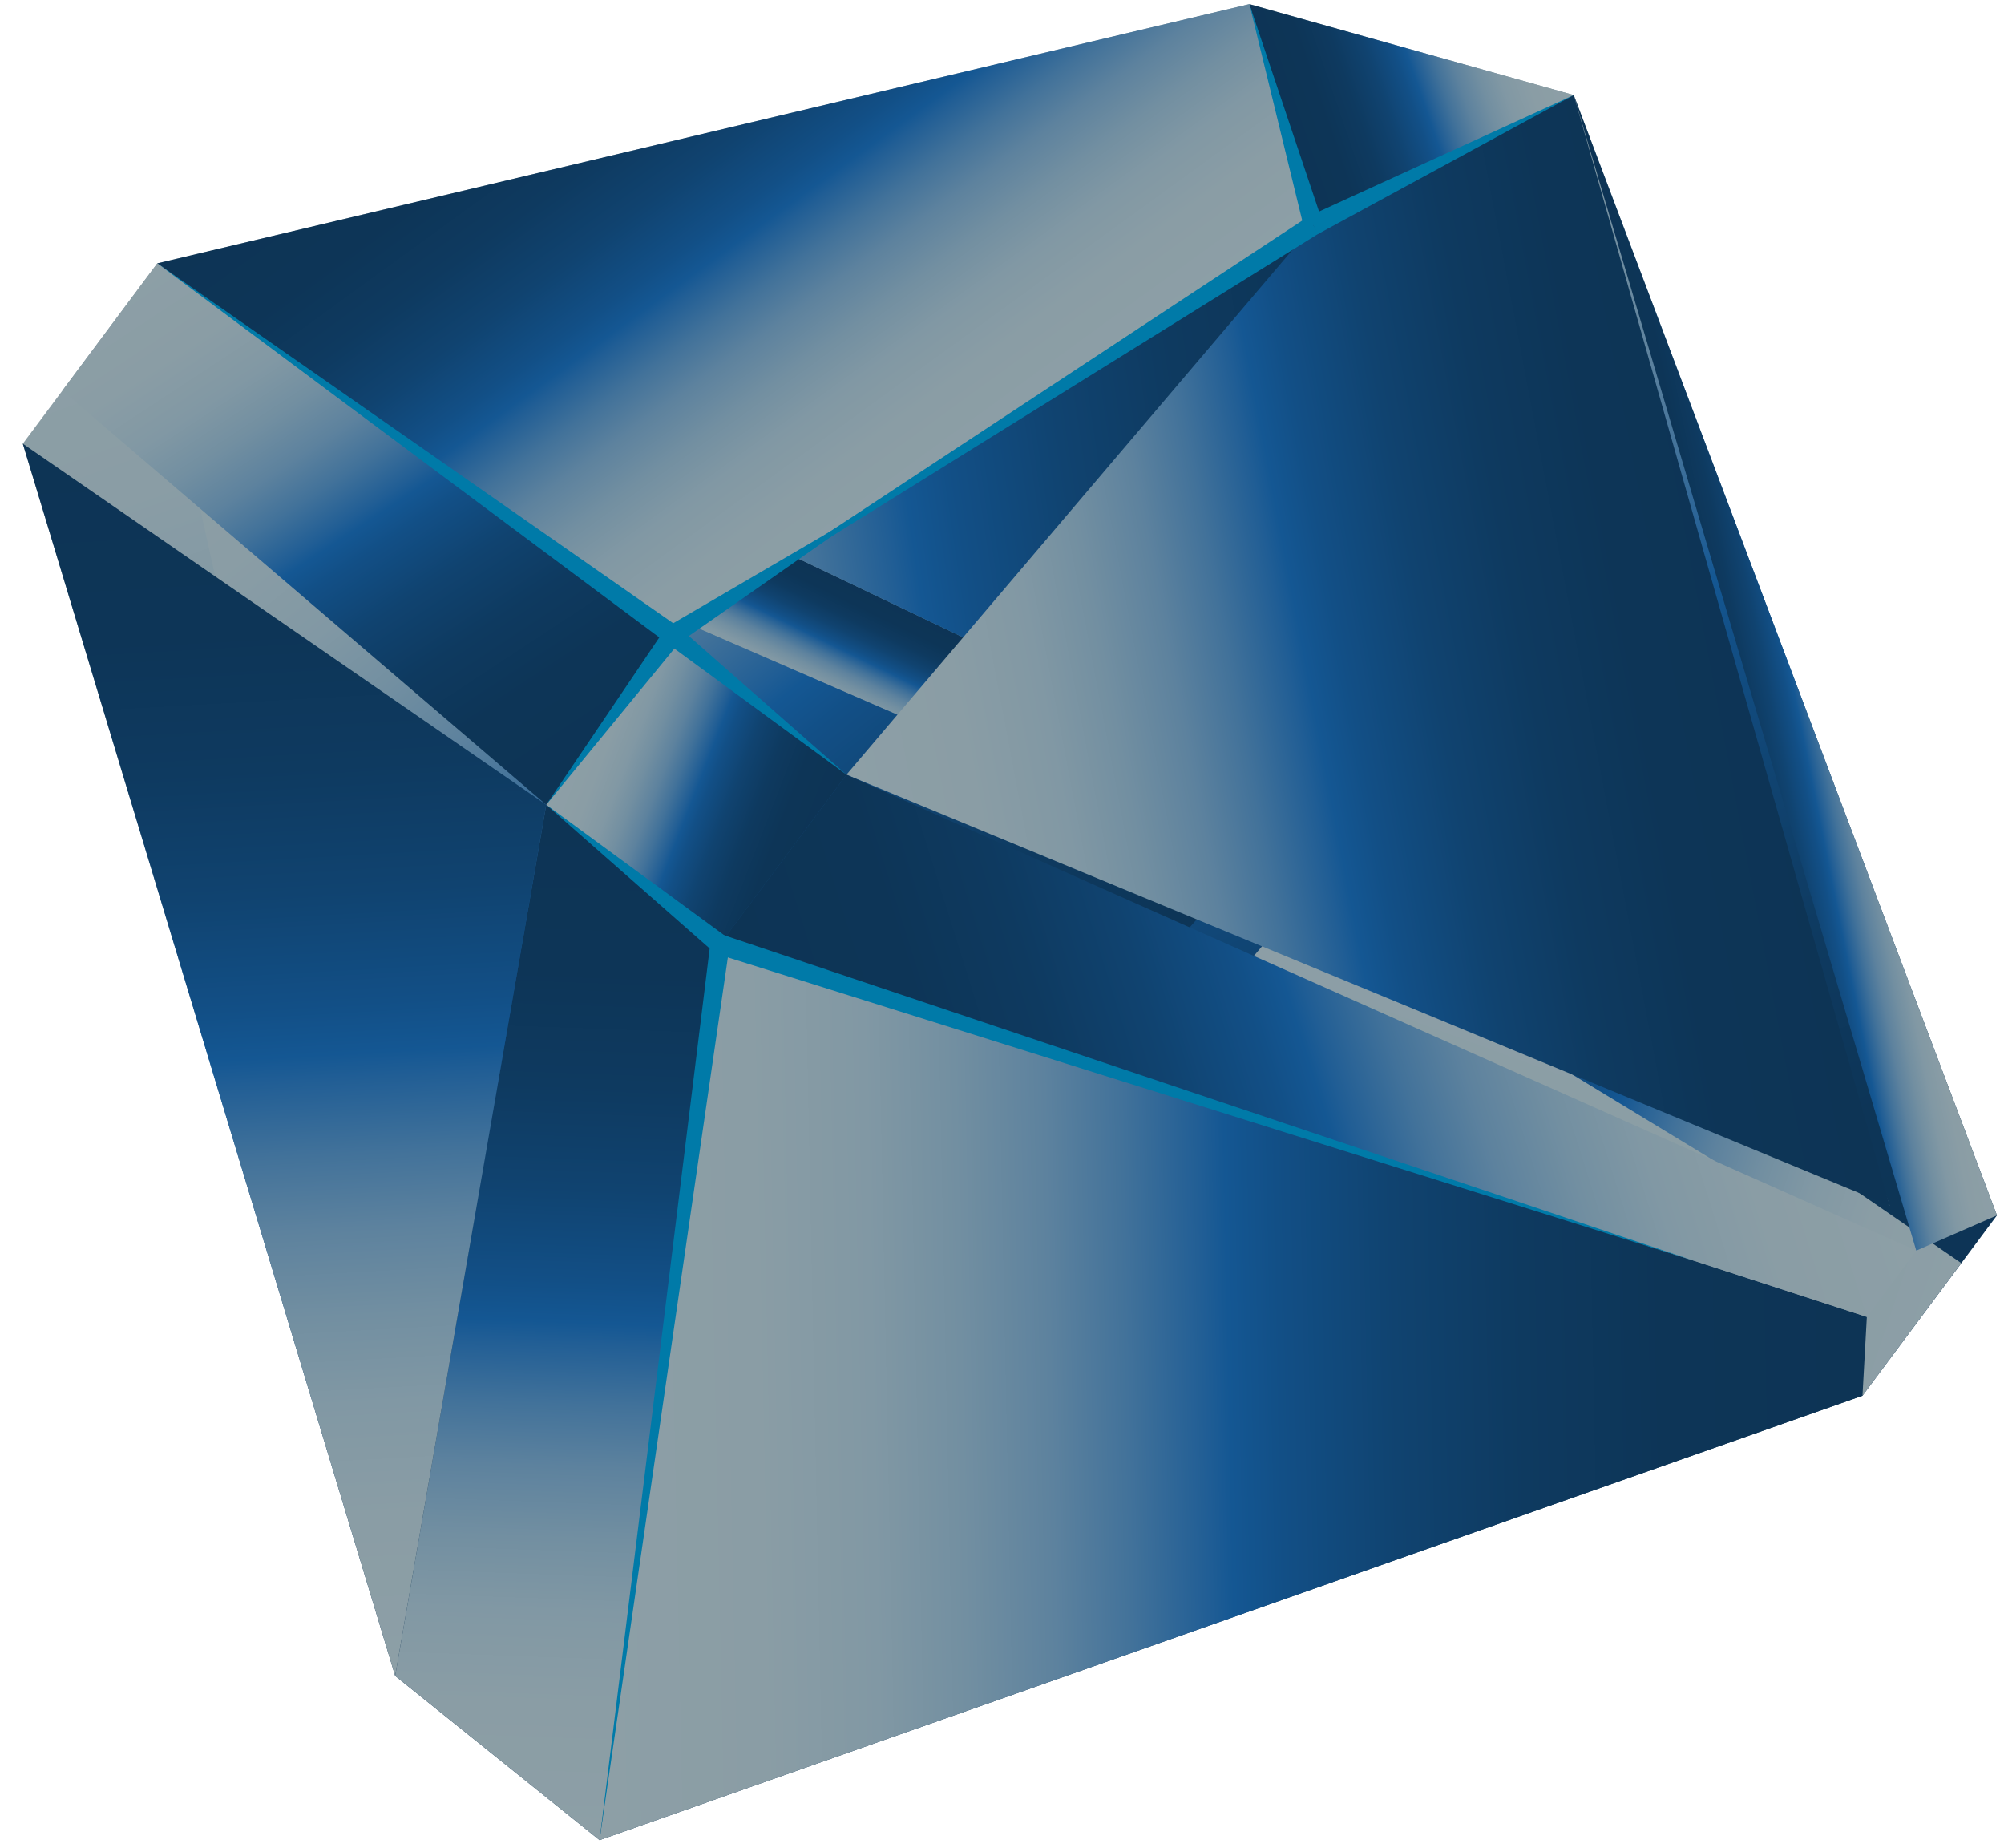
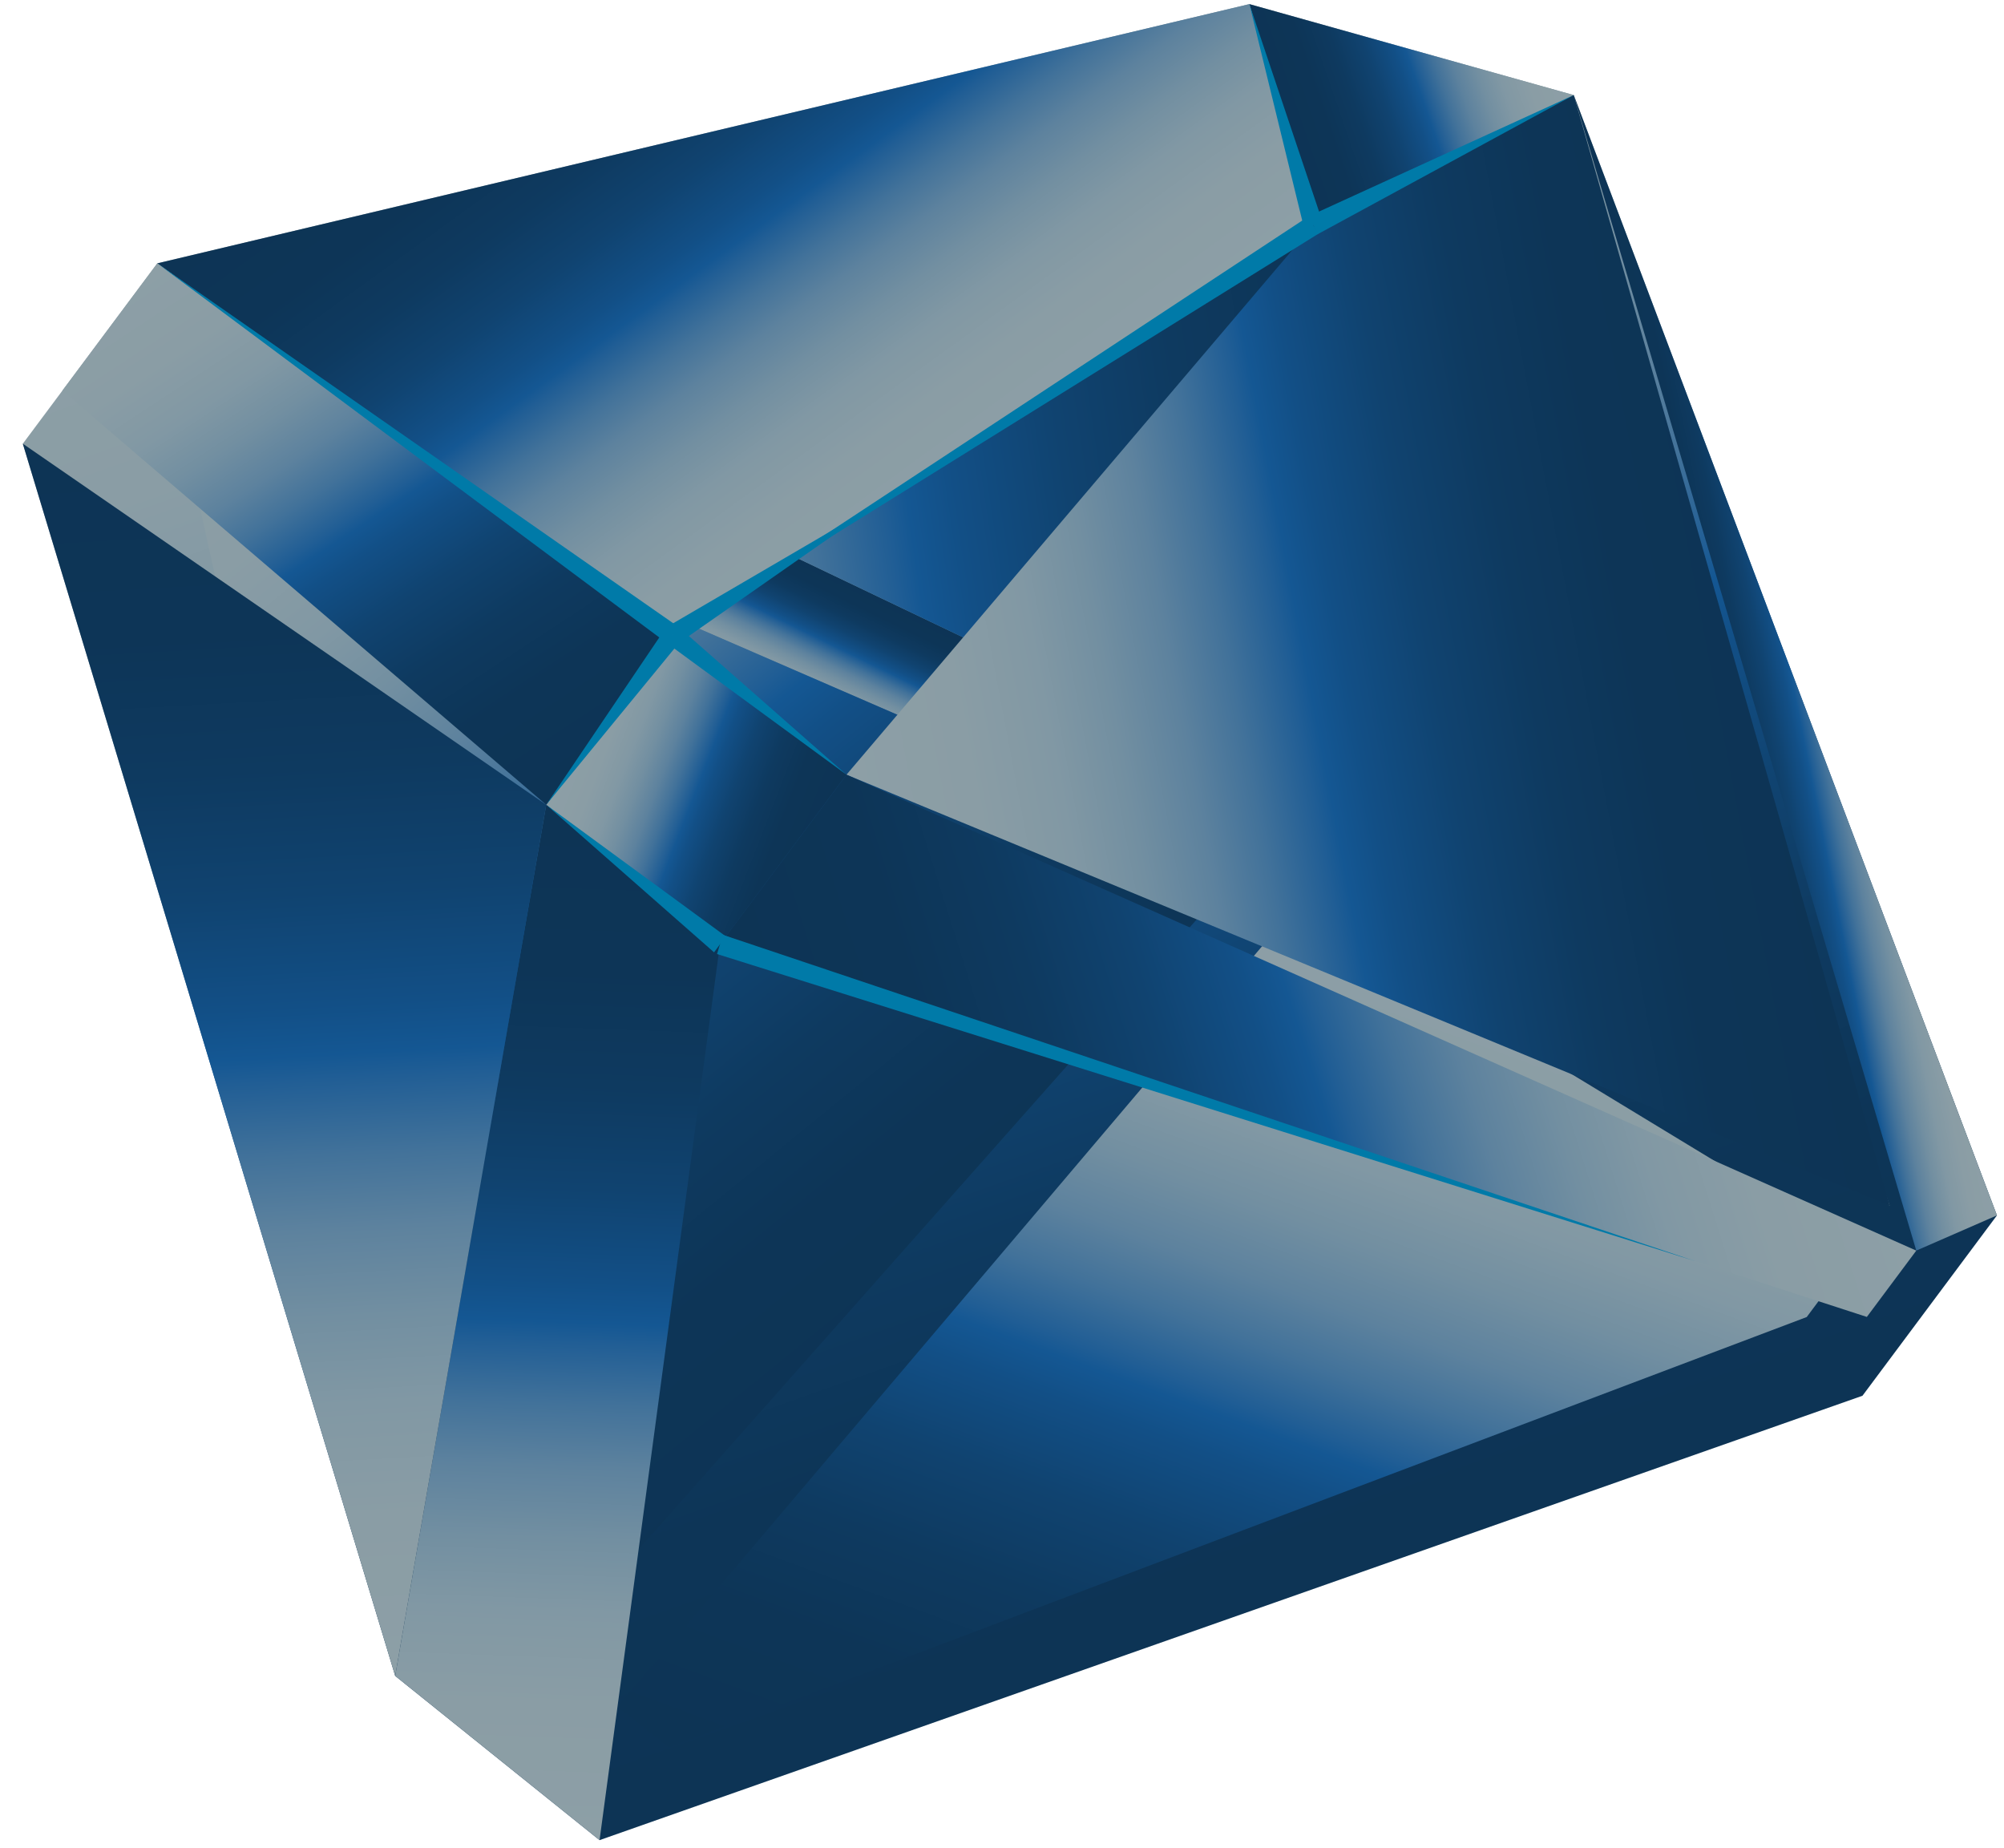
<svg xmlns="http://www.w3.org/2000/svg" width="77" height="71" viewBox="0 0 77 71" fill="none">
  <g id="Group">
    <g id="Group 5">
      <g id="Group_2">
        <path id="Vector" style="mix-blend-mode:screen" d="M60.469 3.653L48.005 0.158L6.043 10.117L0.877 17.045L15.184 64.383L23.037 70.692L71.562 53.62L76.729 46.691L60.469 3.653Z" fill="url(#paint0_linear_137_8410)" />
        <path id="Vector_2" style="mix-blend-mode:overlay" d="M49.797 30.596L9.749 11.462L6.784 15.437L47.819 33.248L49.797 30.596Z" fill="url(#paint1_linear_137_8410)" />
-         <path id="Vector_3" style="mix-blend-mode:overlay" d="M71.562 53.619L75.358 48.524L52.937 33.121L49.786 34.826L71.562 53.619Z" fill="url(#paint2_linear_137_8410)" />
        <path id="Vector_4" style="mix-blend-mode:overlay" d="M6.784 15.437L47.819 33.248L18.131 66.749L6.784 15.437Z" fill="url(#paint3_linear_137_8410)" />
        <path id="Vector_5" style="mix-blend-mode:overlay" d="M49.786 34.826L23.729 65.558L25.692 67.132L69.42 50.596L71.394 47.948L49.786 34.826Z" fill="url(#paint4_linear_137_8410)" />
        <path id="Vector_6" style="mix-blend-mode:color-dodge" d="M49.797 30.596L9.75 11.462L56.584 4.441L49.797 30.596Z" fill="url(#paint5_linear_137_8410)" />
        <path id="Vector_7" style="mix-blend-mode:overlay" d="M58.648 6.096L52.937 33.121L72.609 46.316L58.648 6.096Z" fill="url(#paint6_linear_137_8410)" />
        <path id="Vector_8" style="mix-blend-mode:color-dodge" d="M25.85 24.399L20.986 30.92L27.661 36.282L32.525 29.761L25.85 24.399Z" fill="url(#paint7_linear_137_8410)" />
        <path id="Vector_9" style="mix-blend-mode:screen" d="M15.184 64.383L20.988 30.917L27.663 36.279L23.037 70.692L15.184 64.383Z" fill="url(#paint8_linear_137_8410)" />
        <path id="Vector_10" style="mix-blend-mode:overlay" d="M60.469 3.653L50.464 8.652L48.005 0.158L60.469 3.653Z" fill="url(#paint9_linear_137_8410)" />
        <path id="Vector_11" style="mix-blend-mode:overlay" d="M0.876 17.045L20.988 30.917L15.184 64.383L0.876 17.045Z" fill="url(#paint10_linear_137_8410)" />
        <path id="Vector_12" style="mix-blend-mode:screen" d="M50.464 8.652L25.849 24.399L6.043 10.117L48.005 0.158L50.464 8.652Z" fill="url(#paint11_linear_137_8410)" />
        <path id="Vector_13" style="mix-blend-mode:color-dodge" d="M60.469 3.653L50.464 8.652L32.524 29.761L72.609 46.316L60.469 3.653Z" fill="url(#paint12_linear_137_8410)" />
        <path id="Vector_14" style="mix-blend-mode:overlay" d="M76.729 46.691L73.629 48.044L60.469 3.653L76.729 46.691Z" fill="url(#paint13_linear_137_8410)" />
-         <path id="Vector_15" style="mix-blend-mode:overlay" d="M23.037 70.692L71.562 53.619L71.73 50.592L27.663 36.279L23.037 70.692Z" fill="url(#paint14_linear_137_8410)" />
        <path id="Vector_16" style="mix-blend-mode:color-dodge" d="M25.849 24.399L20.988 30.917L2.396 15.008L6.043 10.117L25.849 24.399Z" fill="url(#paint15_linear_137_8410)" />
        <path id="Vector_17" style="mix-blend-mode:color-dodge" d="M27.663 36.28L71.73 50.592L73.63 48.044L32.524 29.761L27.663 36.28Z" fill="url(#paint16_linear_137_8410)" />
        <g id="Group_3">
          <g id="Vector_18" style="mix-blend-mode:color-dodge">
            <path d="M50.657 8.98L25.849 24.399L50.27 8.319L50.657 8.98Z" fill="#007AA8" />
          </g>
          <g id="Vector_19" style="mix-blend-mode:color-dodge">
            <path d="M50.106 8.76L48.005 0.158L50.821 8.54L50.106 8.76Z" fill="#007AA8" />
          </g>
          <g id="Vector_20" style="mix-blend-mode:color-dodge">
            <path d="M50.303 8.3L60.469 3.653L50.624 9L50.303 8.3Z" fill="#007AA8" />
          </g>
          <g id="Vector_21" style="mix-blend-mode:color-dodge">
            <path d="M25.637 24.716L6.043 10.117L26.061 24.078L25.637 24.716Z" fill="#007AA8" />
          </g>
          <g id="Vector_22" style="mix-blend-mode:color-dodge">
            <path d="M26.076 24.089L32.524 29.761L25.622 24.704L26.076 24.089Z" fill="#007AA8" />
          </g>
          <g id="Vector_23" style="mix-blend-mode:color-dodge">
            <path d="M26.143 24.634L20.988 30.917L25.555 24.159L26.143 24.634Z" fill="#007AA8" />
          </g>
          <g id="Vector_24" style="mix-blend-mode:color-dodge">
            <path d="M25.655 24.067L33.865 19.269L26.046 24.728L25.655 24.067Z" fill="#007AA8" />
          </g>
          <g id="Vector_25" style="mix-blend-mode:color-dodge">
-             <path d="M28.032 36.333L23.037 70.692L27.294 36.229L28.032 36.333Z" fill="#007AA8" />
+             <path d="M28.032 36.333L23.037 70.692L28.032 36.333Z" fill="#007AA8" />
          </g>
          <g id="Vector_26" style="mix-blend-mode:color-dodge">
            <path d="M27.775 35.912L65.114 48.442L27.551 36.651L27.775 35.912Z" fill="#007AA8" />
          </g>
          <g id="Vector_27" style="mix-blend-mode:color-dodge">
            <path d="M27.436 36.585L20.988 30.917L27.89 35.974L27.436 36.585Z" fill="#007AA8" />
          </g>
        </g>
      </g>
    </g>
  </g>
  <defs>
    <linearGradient id="paint0_linear_137_8410" x1="28.333" y1="2.149" x2="49.389" y2="61.436" gradientUnits="userSpaceOnUse">
      <stop stop-color="#8D9FA6" />
      <stop offset="0.13" stop-color="#8A9DA5" />
      <stop offset="0.22" stop-color="#8198A4" />
      <stop offset="0.29" stop-color="#728FA1" />
      <stop offset="0.36" stop-color="#5D829E" />
      <stop offset="0.42" stop-color="#42729A" />
      <stop offset="0.48" stop-color="#215E95" />
      <stop offset="0.5" stop-color="#145793" />
      <stop offset="0.54" stop-color="#124F86" />
      <stop offset="0.63" stop-color="#104370" />
      <stop offset="0.73" stop-color="#0E3A60" />
      <stop offset="0.84" stop-color="#0D3557" />
      <stop offset="1" stop-color="#0D3455" />
    </linearGradient>
    <linearGradient id="paint1_linear_137_8410" x1="27.207" y1="25.351" x2="29.498" y2="20.654" gradientUnits="userSpaceOnUse">
      <stop stop-color="#8D9FA6" />
      <stop offset="0.13" stop-color="#8A9DA5" />
      <stop offset="0.22" stop-color="#8198A4" />
      <stop offset="0.29" stop-color="#728FA1" />
      <stop offset="0.36" stop-color="#5D829E" />
      <stop offset="0.42" stop-color="#42729A" />
      <stop offset="0.48" stop-color="#215E95" />
      <stop offset="0.5" stop-color="#145793" />
      <stop offset="0.54" stop-color="#124F86" />
      <stop offset="0.63" stop-color="#104370" />
      <stop offset="0.73" stop-color="#0E3A60" />
      <stop offset="0.84" stop-color="#0D3557" />
      <stop offset="1" stop-color="#0D3455" />
    </linearGradient>
    <linearGradient id="paint2_linear_137_8410" x1="75.402" y1="48.138" x2="48.286" y2="39.02" gradientUnits="userSpaceOnUse">
      <stop stop-color="#8D9FA6" />
      <stop offset="0.13" stop-color="#8A9DA5" />
      <stop offset="0.22" stop-color="#8198A4" />
      <stop offset="0.29" stop-color="#728FA1" />
      <stop offset="0.36" stop-color="#5D829E" />
      <stop offset="0.42" stop-color="#42729A" />
      <stop offset="0.48" stop-color="#215E95" />
      <stop offset="0.5" stop-color="#145793" />
      <stop offset="0.54" stop-color="#124F86" />
      <stop offset="0.63" stop-color="#104370" />
      <stop offset="0.73" stop-color="#0E3A60" />
      <stop offset="0.84" stop-color="#0D3557" />
      <stop offset="1" stop-color="#0D3455" />
    </linearGradient>
    <linearGradient id="paint3_linear_137_8410" x1="6.825" y1="15.457" x2="36.47" y2="51.858" gradientUnits="userSpaceOnUse">
      <stop stop-color="#8D9FA6" />
      <stop offset="0.13" stop-color="#8A9DA5" />
      <stop offset="0.22" stop-color="#8198A4" />
      <stop offset="0.29" stop-color="#728FA1" />
      <stop offset="0.36" stop-color="#5D829E" />
      <stop offset="0.42" stop-color="#42729A" />
      <stop offset="0.48" stop-color="#215E95" />
      <stop offset="0.5" stop-color="#145793" />
      <stop offset="0.54" stop-color="#124F86" />
      <stop offset="0.63" stop-color="#104370" />
      <stop offset="0.73" stop-color="#0E3A60" />
      <stop offset="0.84" stop-color="#0D3557" />
      <stop offset="1" stop-color="#0D3455" />
    </linearGradient>
    <linearGradient id="paint4_linear_137_8410" x1="54.456" y1="36.587" x2="41.07" y2="72.848" gradientUnits="userSpaceOnUse">
      <stop stop-color="#8D9FA6" />
      <stop offset="0.13" stop-color="#8A9DA5" />
      <stop offset="0.22" stop-color="#8198A4" />
      <stop offset="0.29" stop-color="#728FA1" />
      <stop offset="0.36" stop-color="#5D829E" />
      <stop offset="0.42" stop-color="#42729A" />
      <stop offset="0.48" stop-color="#215E95" />
      <stop offset="0.5" stop-color="#145793" />
      <stop offset="0.54" stop-color="#124F86" />
      <stop offset="0.63" stop-color="#104370" />
      <stop offset="0.73" stop-color="#0E3A60" />
      <stop offset="0.84" stop-color="#0D3557" />
      <stop offset="1" stop-color="#0D3455" />
    </linearGradient>
    <linearGradient id="paint5_linear_137_8410" x1="11.623" y1="23.946" x2="58.464" y2="16.967" gradientUnits="userSpaceOnUse">
      <stop stop-color="#8D9FA6" />
      <stop offset="0.13" stop-color="#8A9DA5" />
      <stop offset="0.22" stop-color="#8198A4" />
      <stop offset="0.29" stop-color="#728FA1" />
      <stop offset="0.36" stop-color="#5D829E" />
      <stop offset="0.42" stop-color="#42729A" />
      <stop offset="0.48" stop-color="#215E95" />
      <stop offset="0.5" stop-color="#145793" />
      <stop offset="0.54" stop-color="#124F86" />
      <stop offset="0.63" stop-color="#104370" />
      <stop offset="0.73" stop-color="#0E3A60" />
      <stop offset="0.84" stop-color="#0D3557" />
      <stop offset="1" stop-color="#0D3455" />
    </linearGradient>
    <linearGradient id="paint6_linear_137_8410" x1="67.009" y1="25.55" x2="52.351" y2="31.894" gradientUnits="userSpaceOnUse">
      <stop stop-color="#8D9FA6" />
      <stop offset="0.13" stop-color="#8A9DA5" />
      <stop offset="0.22" stop-color="#8198A4" />
      <stop offset="0.29" stop-color="#728FA1" />
      <stop offset="0.36" stop-color="#5D829E" />
      <stop offset="0.42" stop-color="#42729A" />
      <stop offset="0.48" stop-color="#215E95" />
      <stop offset="0.5" stop-color="#145793" />
      <stop offset="0.54" stop-color="#124F86" />
      <stop offset="0.63" stop-color="#104370" />
      <stop offset="0.73" stop-color="#0E3A60" />
      <stop offset="0.84" stop-color="#0D3557" />
      <stop offset="1" stop-color="#0D3455" />
    </linearGradient>
    <linearGradient id="paint7_linear_137_8410" x1="21.99" y1="28.359" x2="31.641" y2="32.092" gradientUnits="userSpaceOnUse">
      <stop stop-color="#8D9FA6" />
      <stop offset="0.13" stop-color="#8A9DA5" />
      <stop offset="0.22" stop-color="#8198A4" />
      <stop offset="0.29" stop-color="#728FA1" />
      <stop offset="0.36" stop-color="#5D829E" />
      <stop offset="0.42" stop-color="#42729A" />
      <stop offset="0.48" stop-color="#215E95" />
      <stop offset="0.5" stop-color="#145793" />
      <stop offset="0.54" stop-color="#124F86" />
      <stop offset="0.63" stop-color="#104370" />
      <stop offset="0.73" stop-color="#0E3A60" />
      <stop offset="0.84" stop-color="#0D3557" />
      <stop offset="1" stop-color="#0D3455" />
    </linearGradient>
    <linearGradient id="paint8_linear_137_8410" x1="20.718" y1="70.602" x2="22.148" y2="30.955" gradientUnits="userSpaceOnUse">
      <stop stop-color="#8D9FA6" />
      <stop offset="0.13" stop-color="#8A9DA5" />
      <stop offset="0.22" stop-color="#8198A4" />
      <stop offset="0.29" stop-color="#728FA1" />
      <stop offset="0.36" stop-color="#5D829E" />
      <stop offset="0.42" stop-color="#42729A" />
      <stop offset="0.48" stop-color="#215E95" />
      <stop offset="0.5" stop-color="#145793" />
      <stop offset="0.54" stop-color="#124F86" />
      <stop offset="0.63" stop-color="#104370" />
      <stop offset="0.73" stop-color="#0E3A60" />
      <stop offset="0.84" stop-color="#0D3557" />
      <stop offset="1" stop-color="#0D3455" />
    </linearGradient>
    <linearGradient id="paint9_linear_137_8410" x1="59.428" y1="0.665" x2="48.942" y2="4.26" gradientUnits="userSpaceOnUse">
      <stop stop-color="#8D9FA6" />
      <stop offset="0.13" stop-color="#8A9DA5" />
      <stop offset="0.22" stop-color="#8198A4" />
      <stop offset="0.29" stop-color="#728FA1" />
      <stop offset="0.36" stop-color="#5D829E" />
      <stop offset="0.42" stop-color="#42729A" />
      <stop offset="0.48" stop-color="#215E95" />
      <stop offset="0.5" stop-color="#145793" />
      <stop offset="0.54" stop-color="#124F86" />
      <stop offset="0.63" stop-color="#104370" />
      <stop offset="0.73" stop-color="#0E3A60" />
      <stop offset="0.84" stop-color="#0D3557" />
      <stop offset="1" stop-color="#0D3455" />
    </linearGradient>
    <linearGradient id="paint10_linear_137_8410" x1="13.034" y1="64.561" x2="10.345" y2="16.57" gradientUnits="userSpaceOnUse">
      <stop stop-color="#8D9FA6" />
      <stop offset="0.13" stop-color="#8A9DA5" />
      <stop offset="0.22" stop-color="#8198A4" />
      <stop offset="0.29" stop-color="#728FA1" />
      <stop offset="0.36" stop-color="#5D829E" />
      <stop offset="0.42" stop-color="#42729A" />
      <stop offset="0.48" stop-color="#215E95" />
      <stop offset="0.5" stop-color="#145793" />
      <stop offset="0.54" stop-color="#124F86" />
      <stop offset="0.63" stop-color="#104370" />
      <stop offset="0.73" stop-color="#0E3A60" />
      <stop offset="0.84" stop-color="#0D3557" />
      <stop offset="1" stop-color="#0D3455" />
    </linearGradient>
    <linearGradient id="paint11_linear_137_8410" x1="36.214" y1="18.946" x2="21.564" y2="-1.219" gradientUnits="userSpaceOnUse">
      <stop stop-color="#8D9FA6" />
      <stop offset="0.13" stop-color="#8A9DA5" />
      <stop offset="0.22" stop-color="#8198A4" />
      <stop offset="0.29" stop-color="#728FA1" />
      <stop offset="0.36" stop-color="#5D829E" />
      <stop offset="0.42" stop-color="#42729A" />
      <stop offset="0.48" stop-color="#215E95" />
      <stop offset="0.5" stop-color="#145793" />
      <stop offset="0.54" stop-color="#124F86" />
      <stop offset="0.63" stop-color="#104370" />
      <stop offset="0.73" stop-color="#0E3A60" />
      <stop offset="0.84" stop-color="#0D3557" />
      <stop offset="1" stop-color="#0D3455" />
    </linearGradient>
    <linearGradient id="paint12_linear_137_8410" x1="32.912" y1="31.861" x2="68.585" y2="25.105" gradientUnits="userSpaceOnUse">
      <stop stop-color="#8D9FA6" />
      <stop offset="0.13" stop-color="#8A9DA5" />
      <stop offset="0.22" stop-color="#8198A4" />
      <stop offset="0.29" stop-color="#728FA1" />
      <stop offset="0.36" stop-color="#5D829E" />
      <stop offset="0.42" stop-color="#42729A" />
      <stop offset="0.48" stop-color="#215E95" />
      <stop offset="0.5" stop-color="#145793" />
      <stop offset="0.54" stop-color="#124F86" />
      <stop offset="0.63" stop-color="#104370" />
      <stop offset="0.73" stop-color="#0E3A60" />
      <stop offset="0.84" stop-color="#0D3557" />
      <stop offset="1" stop-color="#0D3455" />
    </linearGradient>
    <linearGradient id="paint13_linear_137_8410" x1="72.39" y1="24.585" x2="64.966" y2="26.058" gradientUnits="userSpaceOnUse">
      <stop stop-color="#8D9FA6" />
      <stop offset="0.13" stop-color="#8A9DA5" />
      <stop offset="0.22" stop-color="#8198A4" />
      <stop offset="0.29" stop-color="#728FA1" />
      <stop offset="0.36" stop-color="#5D829E" />
      <stop offset="0.42" stop-color="#42729A" />
      <stop offset="0.48" stop-color="#215E95" />
      <stop offset="0.5" stop-color="#145793" />
      <stop offset="0.54" stop-color="#124F86" />
      <stop offset="0.63" stop-color="#104370" />
      <stop offset="0.73" stop-color="#0E3A60" />
      <stop offset="0.84" stop-color="#0D3557" />
      <stop offset="1" stop-color="#0D3455" />
    </linearGradient>
    <linearGradient id="paint14_linear_137_8410" x1="22.69" y1="53.54" x2="71.776" y2="52.525" gradientUnits="userSpaceOnUse">
      <stop stop-color="#8D9FA6" />
      <stop offset="0.13" stop-color="#8A9DA5" />
      <stop offset="0.22" stop-color="#8198A4" />
      <stop offset="0.29" stop-color="#728FA1" />
      <stop offset="0.36" stop-color="#5D829E" />
      <stop offset="0.42" stop-color="#42729A" />
      <stop offset="0.48" stop-color="#215E95" />
      <stop offset="0.5" stop-color="#145793" />
      <stop offset="0.54" stop-color="#124F86" />
      <stop offset="0.63" stop-color="#104370" />
      <stop offset="0.73" stop-color="#0E3A60" />
      <stop offset="0.84" stop-color="#0D3557" />
      <stop offset="1" stop-color="#0D3455" />
    </linearGradient>
    <linearGradient id="paint15_linear_137_8410" x1="7.638" y1="9.017" x2="21.696" y2="30.401" gradientUnits="userSpaceOnUse">
      <stop stop-color="#8D9FA6" />
      <stop offset="0.13" stop-color="#8A9DA5" />
      <stop offset="0.22" stop-color="#8198A4" />
      <stop offset="0.29" stop-color="#728FA1" />
      <stop offset="0.36" stop-color="#5D829E" />
      <stop offset="0.42" stop-color="#42729A" />
      <stop offset="0.48" stop-color="#215E95" />
      <stop offset="0.5" stop-color="#145793" />
      <stop offset="0.54" stop-color="#124F86" />
      <stop offset="0.63" stop-color="#104370" />
      <stop offset="0.73" stop-color="#0E3A60" />
      <stop offset="0.84" stop-color="#0D3557" />
      <stop offset="1" stop-color="#0D3455" />
    </linearGradient>
    <linearGradient id="paint16_linear_137_8410" x1="69.366" y1="34.265" x2="30.866" y2="46.332" gradientUnits="userSpaceOnUse">
      <stop stop-color="#8D9FA6" />
      <stop offset="0.13" stop-color="#8A9DA5" />
      <stop offset="0.22" stop-color="#8198A4" />
      <stop offset="0.29" stop-color="#728FA1" />
      <stop offset="0.36" stop-color="#5D829E" />
      <stop offset="0.42" stop-color="#42729A" />
      <stop offset="0.48" stop-color="#215E95" />
      <stop offset="0.5" stop-color="#145793" />
      <stop offset="0.54" stop-color="#124F86" />
      <stop offset="0.63" stop-color="#104370" />
      <stop offset="0.73" stop-color="#0E3A60" />
      <stop offset="0.84" stop-color="#0D3557" />
      <stop offset="1" stop-color="#0D3455" />
    </linearGradient>
  </defs>
</svg>